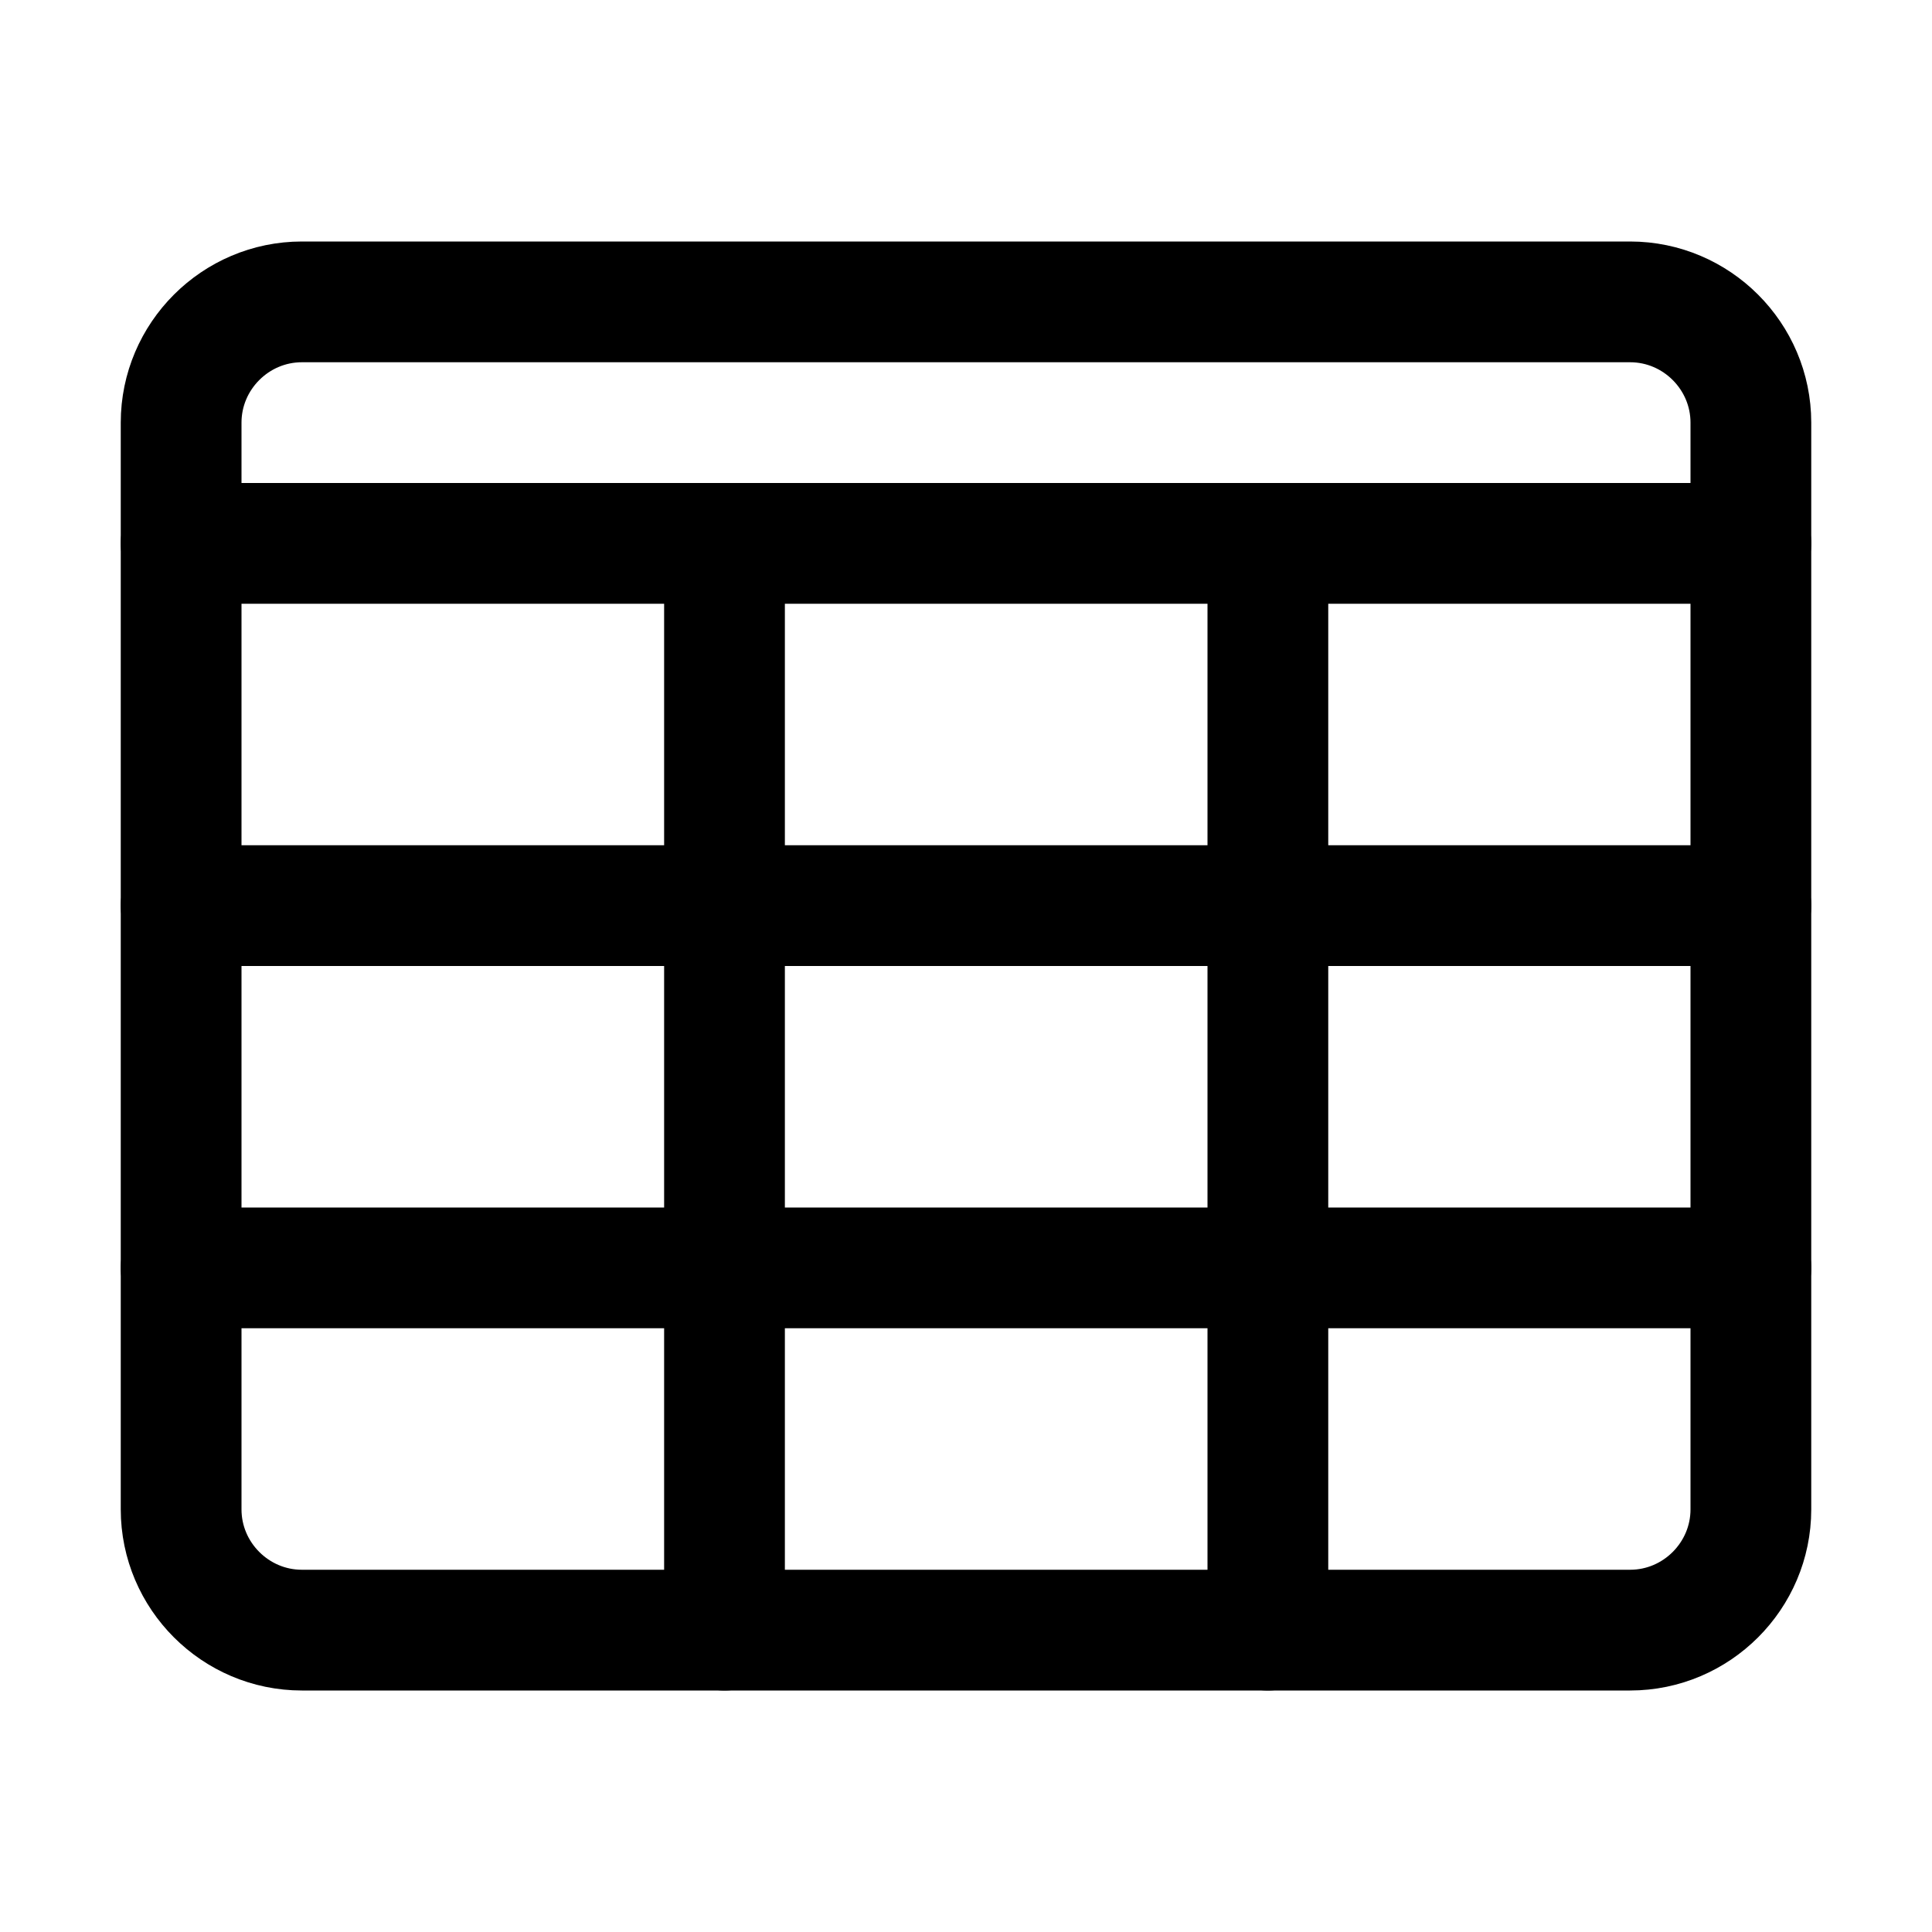
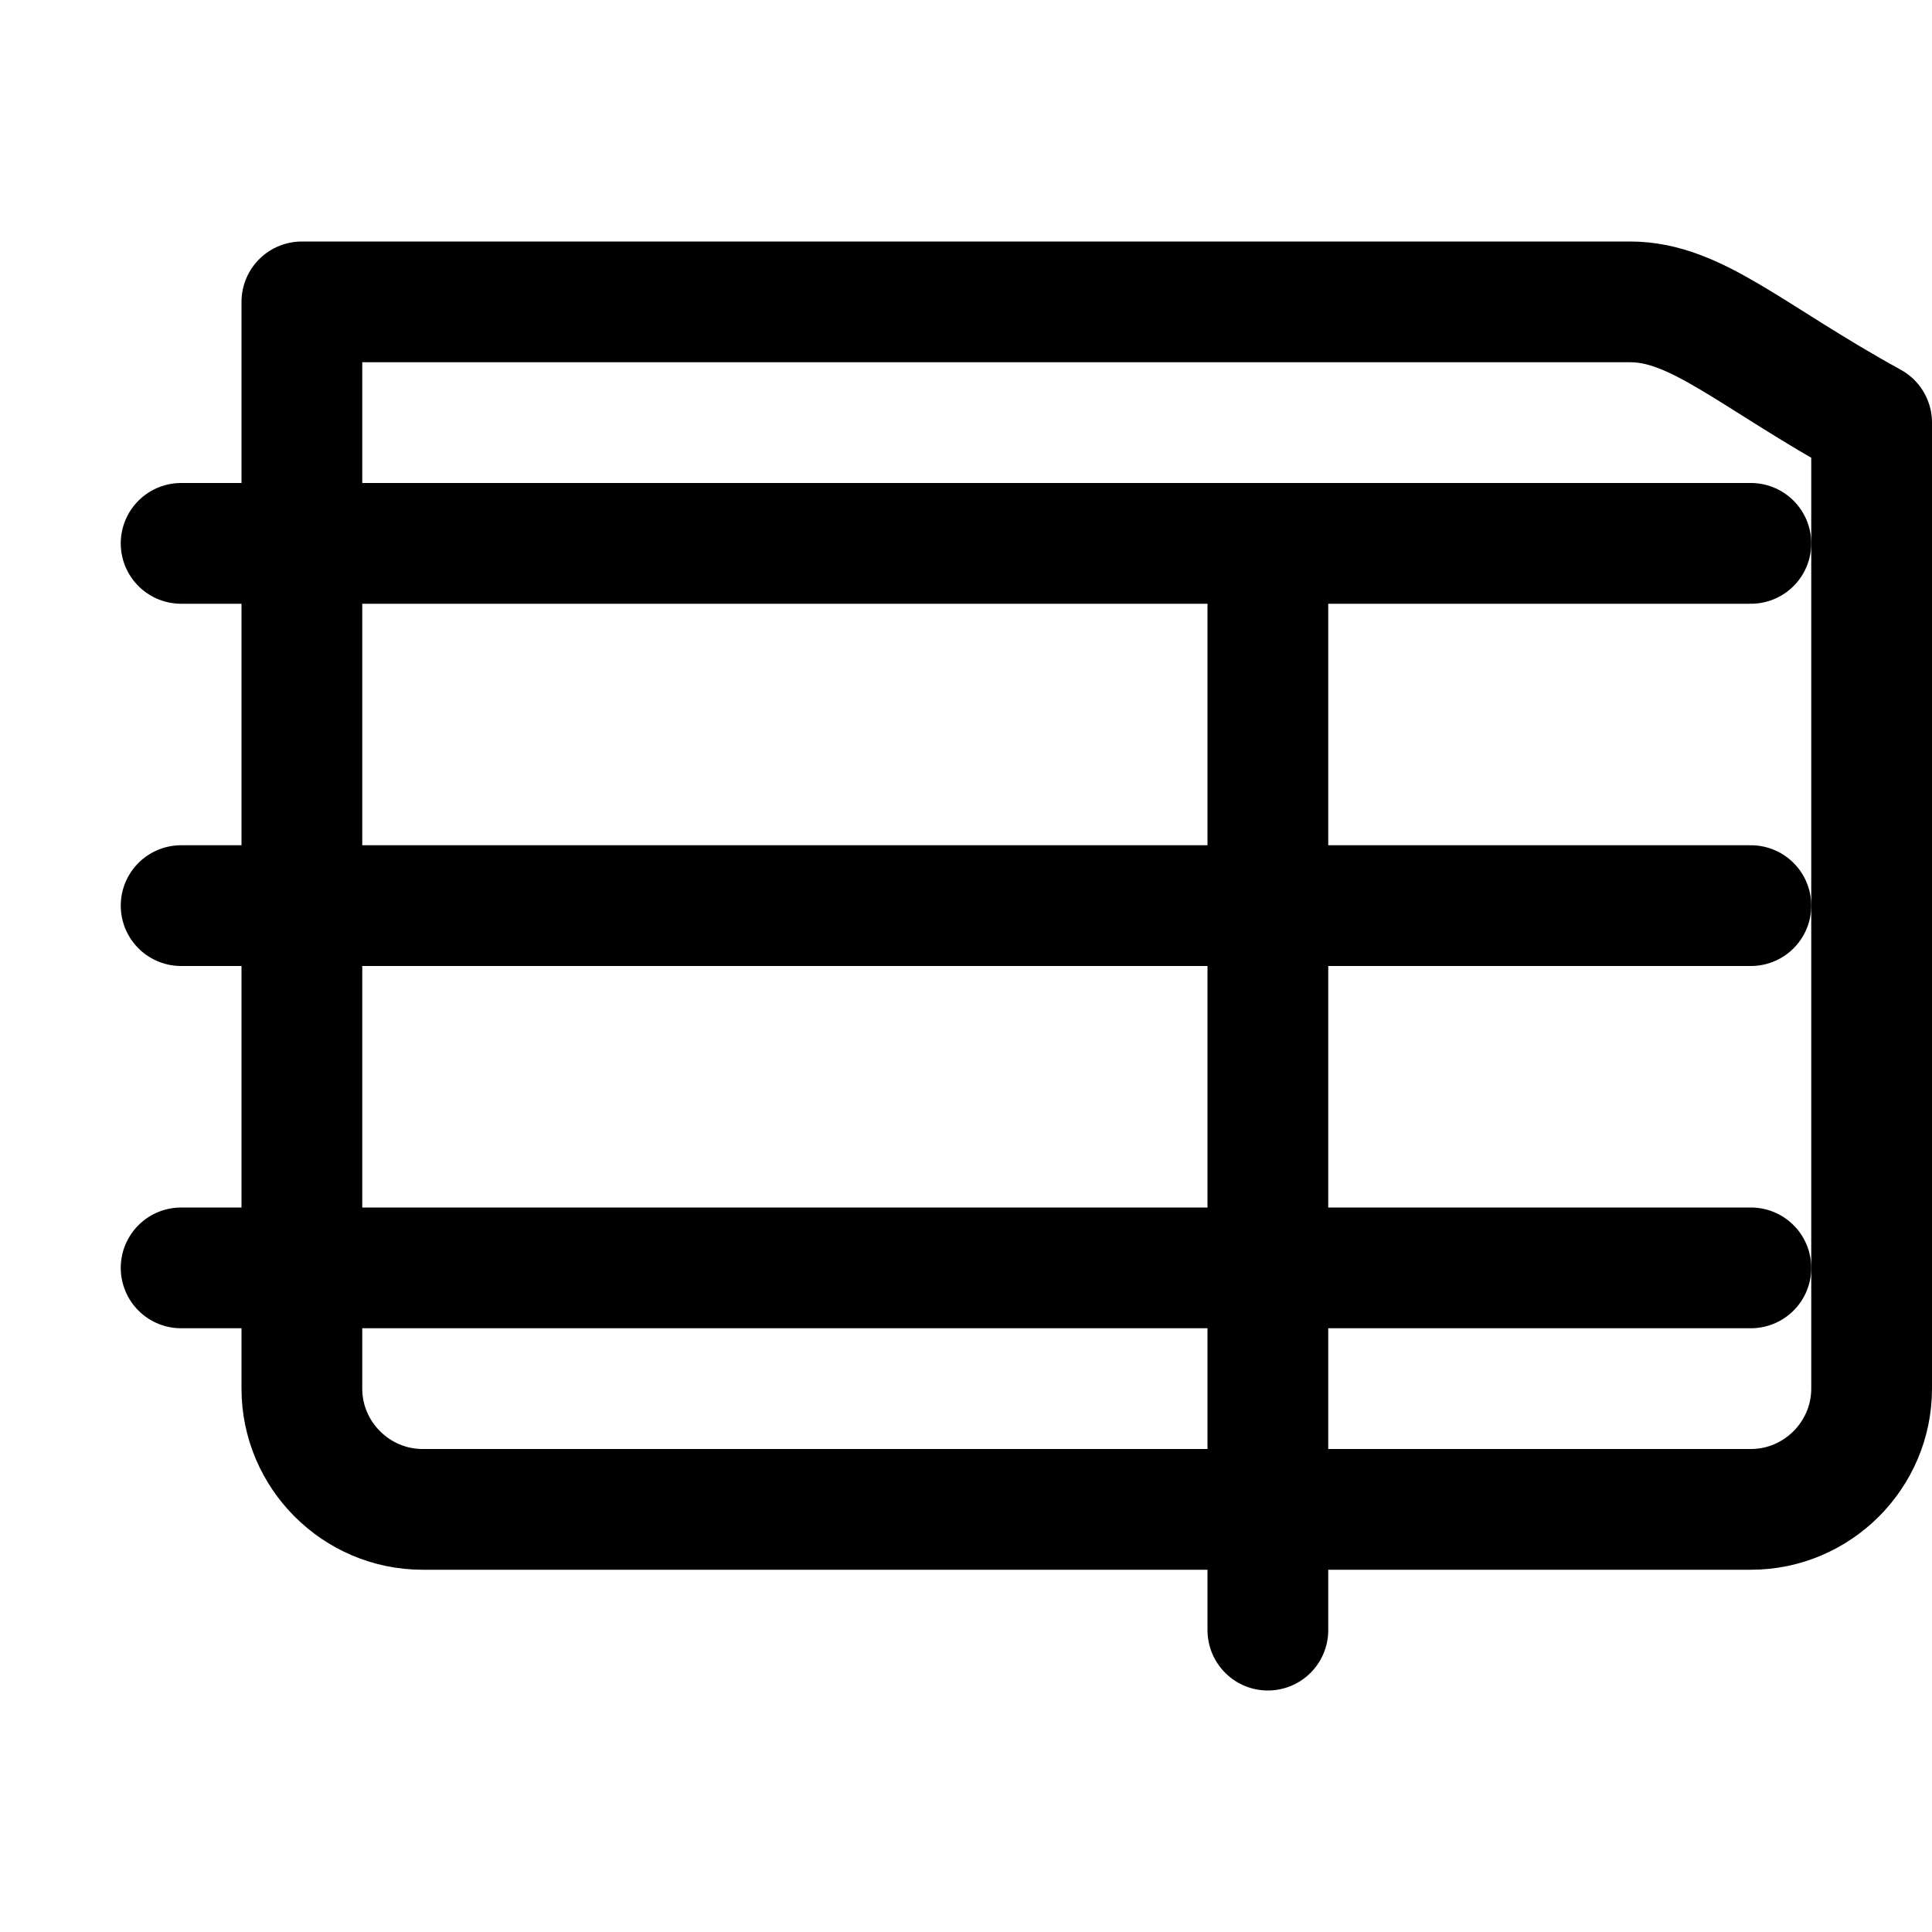
<svg xmlns="http://www.w3.org/2000/svg" version="1.1" id="Icons" viewBox="0 0 32 32" xml:space="preserve">
  <style type="text/css">
	.st0{fill:none;stroke:#000000;stroke-width:2;stroke-linecap:round;stroke-linejoin:round;stroke-miterlimit:10;}
</style>
-   <path class="st0" d="M27,5H5C3.9,5,3,5.9,3,7v18c0,1.1,0.9,2,2,2h22c1.1,0,2-0.9,2-2V7C29,5.9,28.1,5,27,5z" />
+   <path class="st0" d="M27,5H5v18c0,1.1,0.9,2,2,2h22c1.1,0,2-0.9,2-2V7C29,5.9,28.1,5,27,5z" />
  <line class="st0" x1="3" y1="9" x2="29" y2="9" />
  <line class="st0" x1="3" y1="15" x2="29" y2="15" />
  <line class="st0" x1="3" y1="21" x2="29" y2="21" />
-   <line class="st0" x1="12" y1="9" x2="12" y2="27" />
  <line class="st0" x1="21" y1="9" x2="21" y2="27" />
</svg>